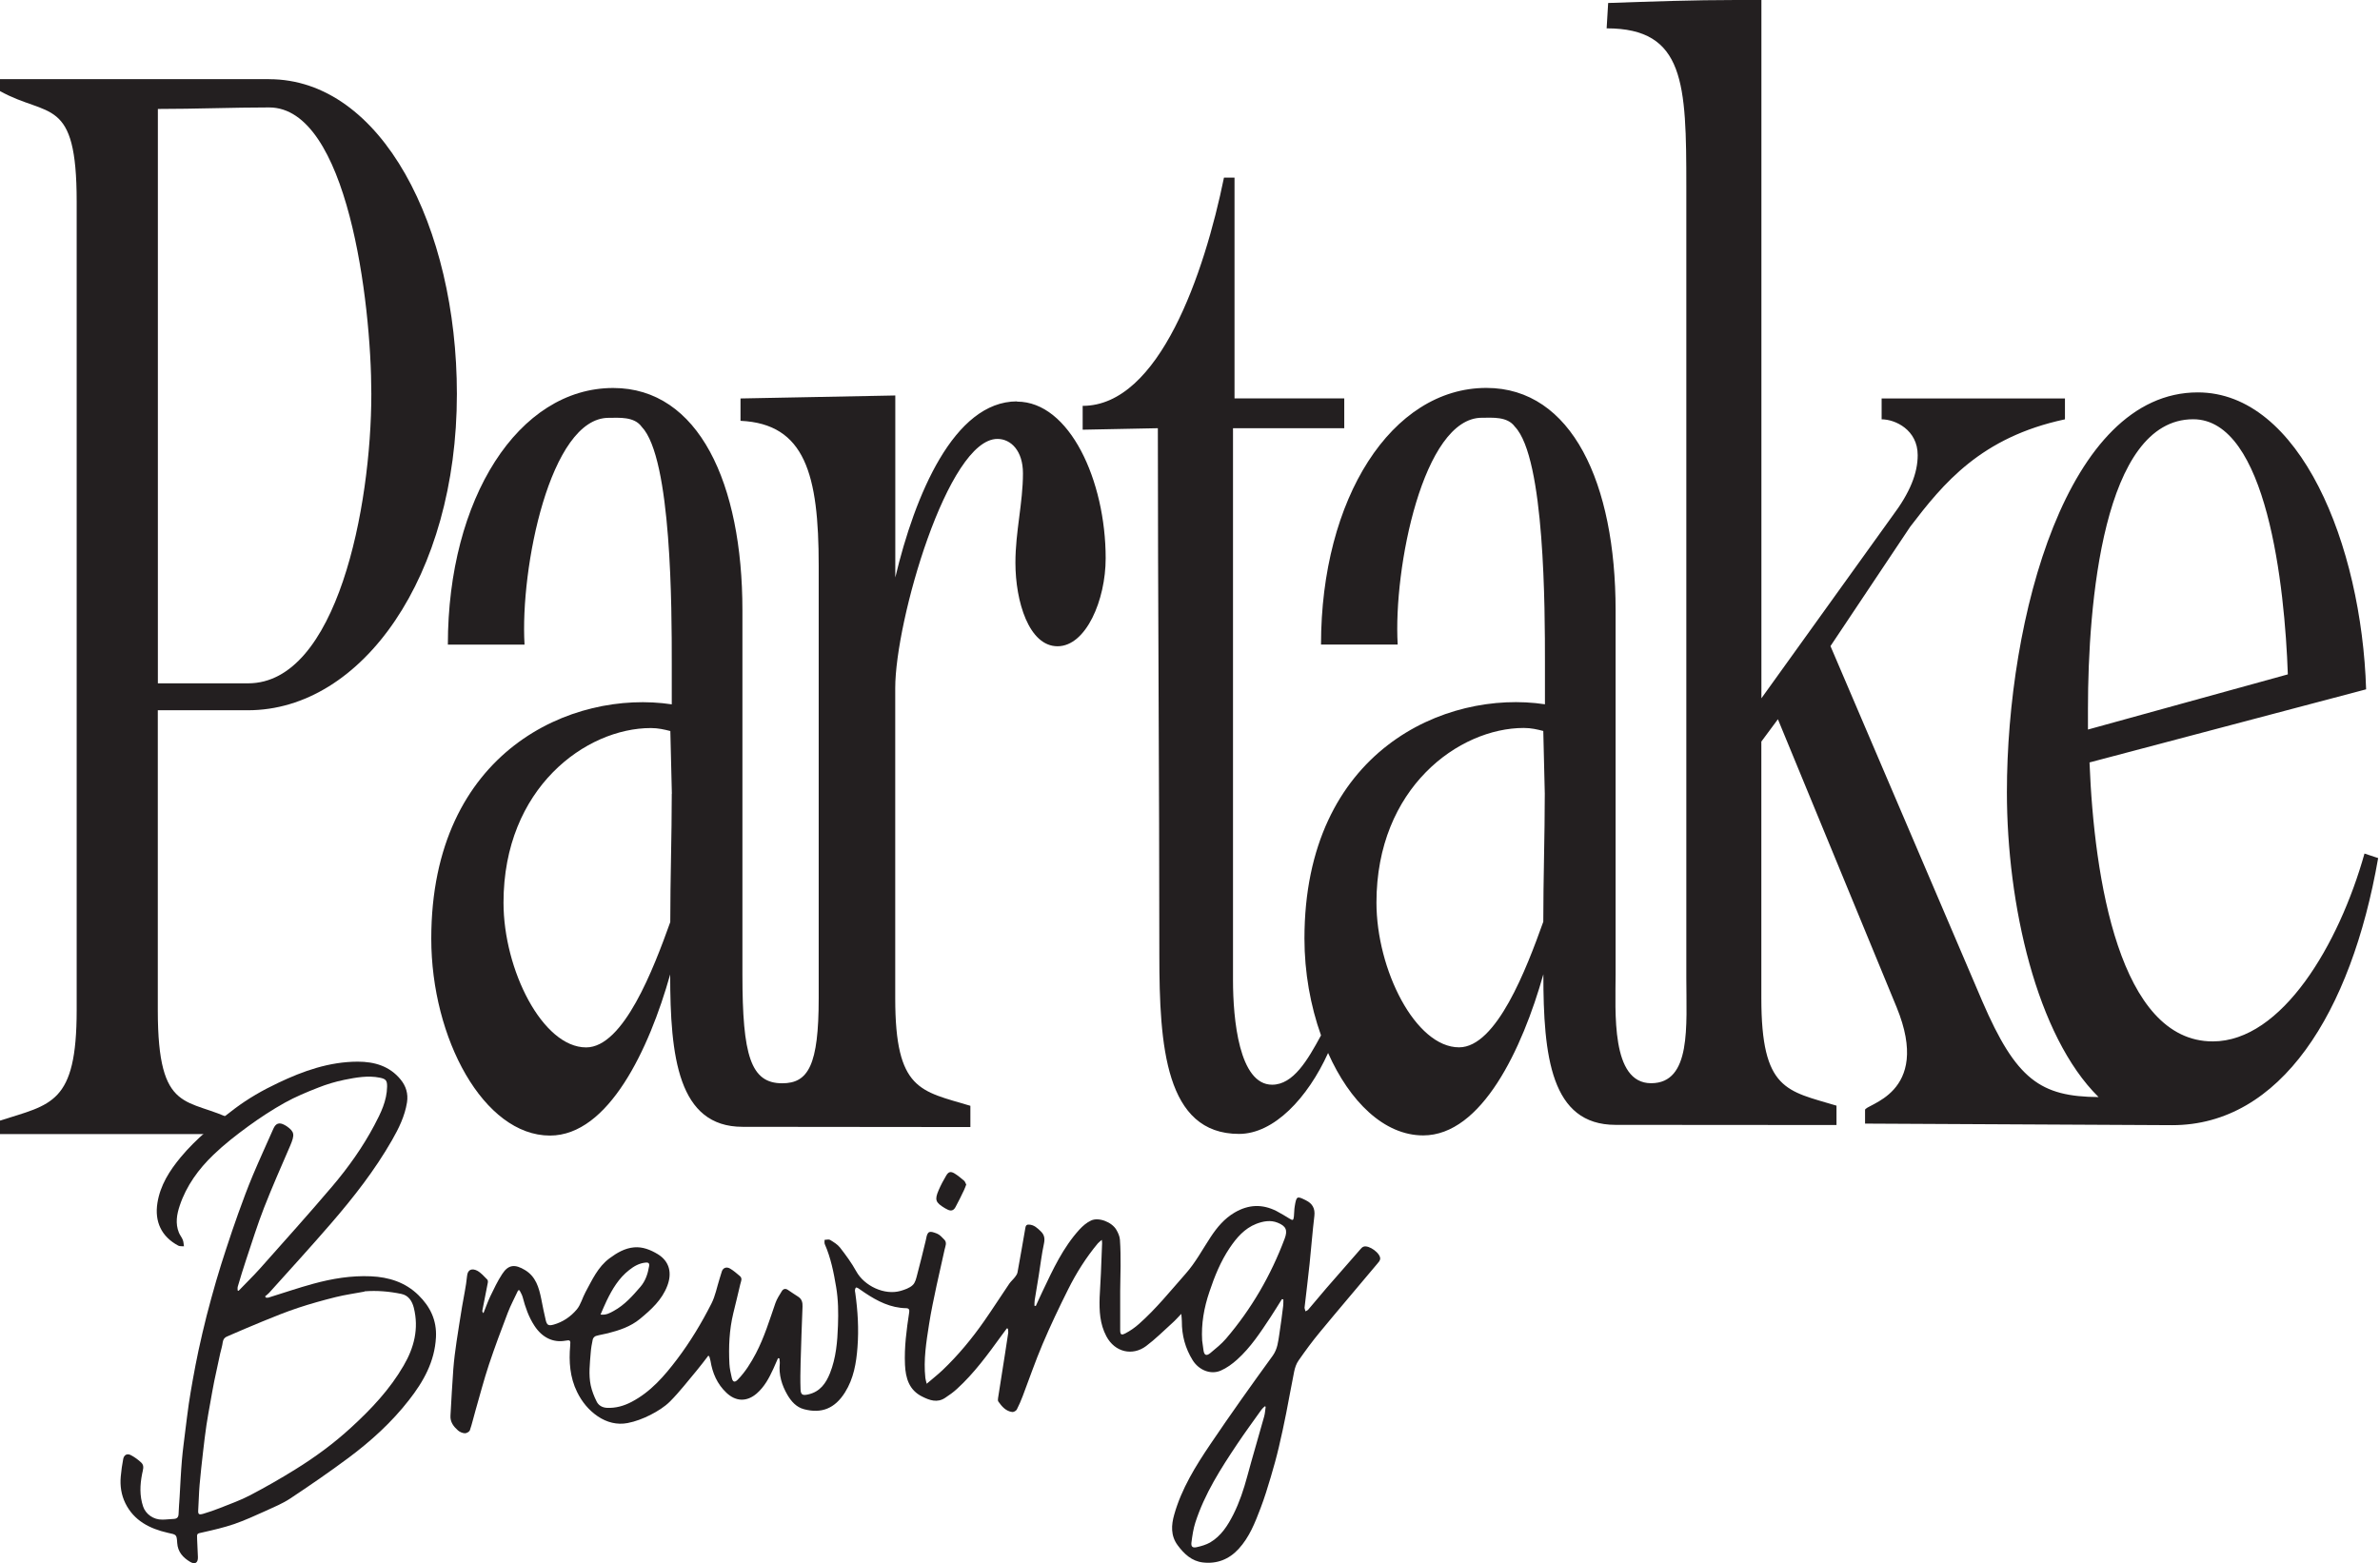
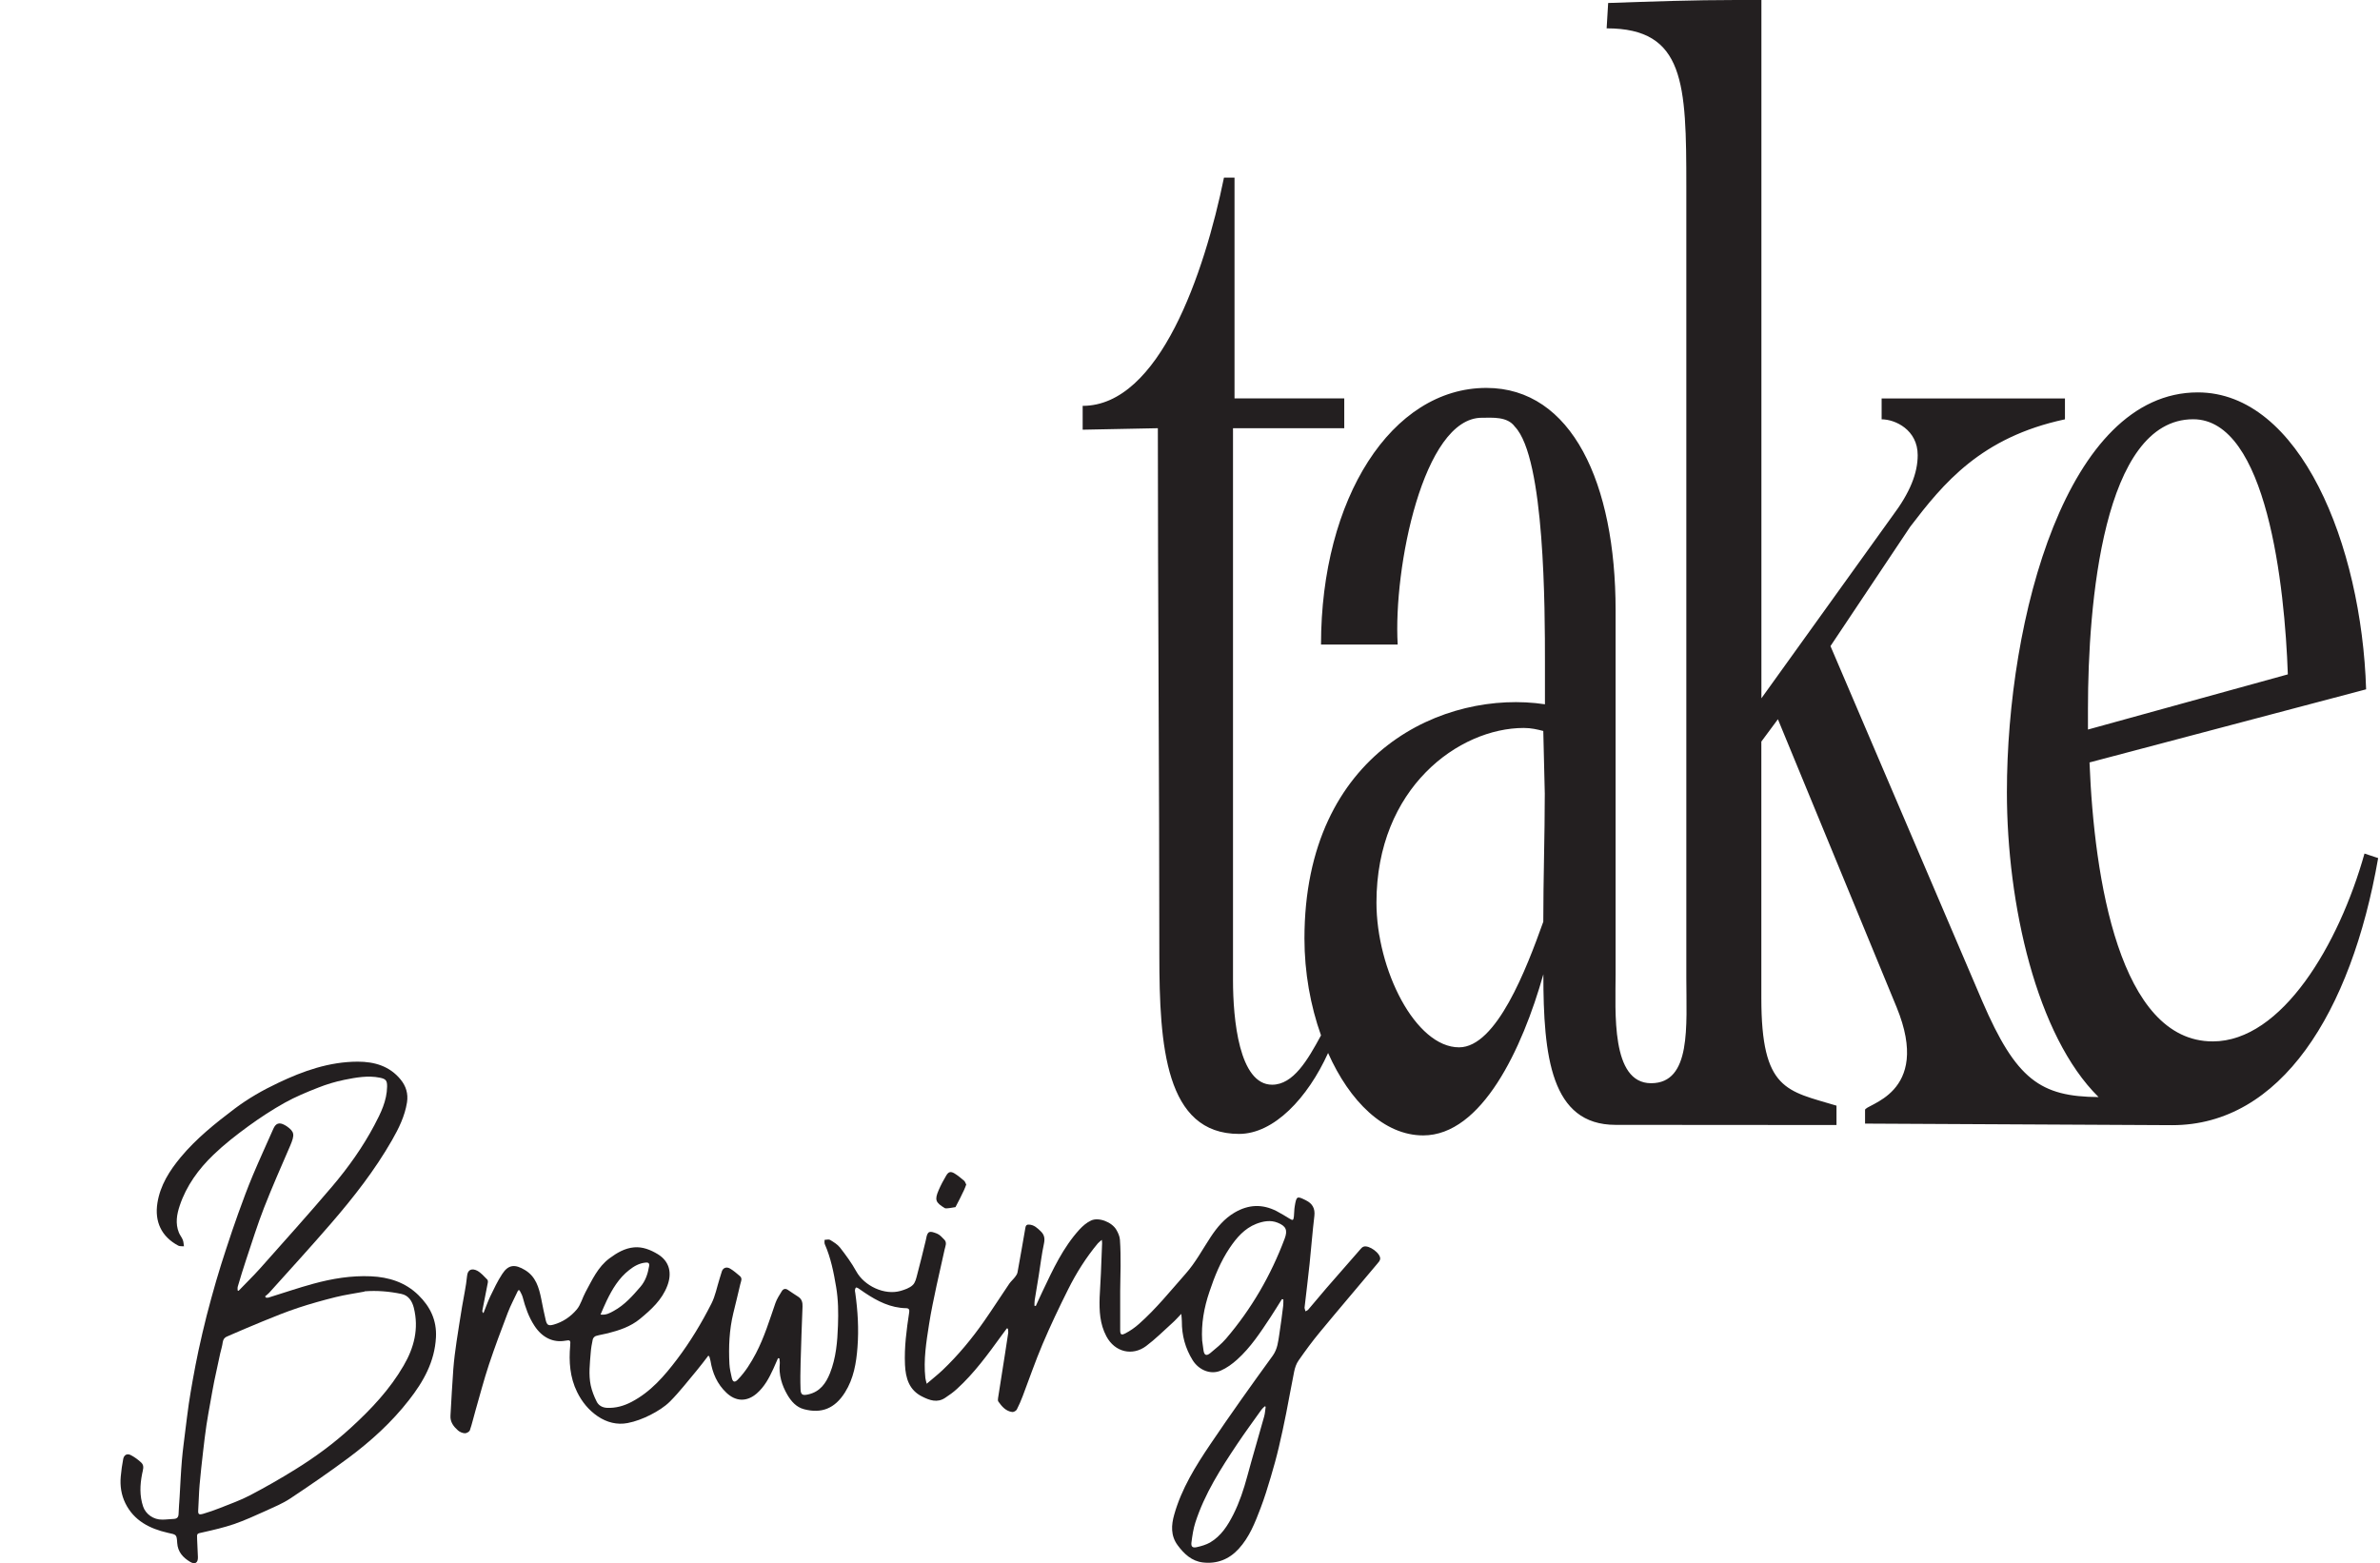
<svg xmlns="http://www.w3.org/2000/svg" width="102" height="67" viewBox="0 0 102 67" fill="none">
-   <path d="M11.53 3.391H0V3.904C2.063 5.054 3.286 4.096 3.286 8.637V43.298C3.286 47.327 2.192 47.327 0 48.032V48.609H10.049V48.032C8.051 47.009 6.763 47.839 6.763 43.298V30.443H10.626C15.523 30.443 19.581 24.687 19.581 16.887C19.581 9.724 16.359 3.394 11.53 3.394V3.391ZM10.63 29.289H6.766V4.67C8.377 4.67 9.988 4.605 11.534 4.605C14.884 4.605 15.914 12.919 15.914 16.883C15.914 21.745 14.432 29.289 10.633 29.289H10.63Z" fill="#231F20" />
-   <path d="M43.586 17.204C40.881 17.204 39.206 21.232 38.37 24.751V16.951L31.736 17.079V18.037C34.506 18.165 35.087 20.338 35.087 24.242V42.788C35.087 45.656 34.642 46.432 33.524 46.432C32.172 46.432 31.818 45.245 31.818 41.763V26.158C31.818 20.723 29.949 16.63 26.279 16.63C22.221 16.63 19.194 21.364 19.194 27.629H22.48C22.286 24.367 23.574 17.909 26.085 17.909C26.537 17.909 27.179 17.845 27.502 18.294C28.79 19.636 28.79 26.158 28.79 28.398V30.19C24.539 29.549 18.483 32.174 18.483 40.231C18.483 44.516 20.736 48.673 23.57 48.673C26.082 48.673 27.822 44.965 28.722 41.766C28.722 45.282 29.055 48.298 31.825 48.298C32.338 48.298 41.588 48.308 41.588 48.308V47.397C39.461 46.756 38.367 46.756 38.367 42.792V29.492C38.367 26.614 40.62 18.813 42.747 18.813C43.328 18.813 43.841 19.326 43.841 20.284C43.841 21.563 43.518 22.777 43.518 24.12C43.518 25.784 44.099 27.7 45.323 27.7C46.546 27.7 47.386 25.716 47.386 23.928C47.386 20.601 45.839 17.214 43.586 17.214V17.204ZM28.79 34.023C28.79 35.814 28.726 37.667 28.726 39.522C28.015 41.506 26.727 44.894 25.12 44.894C23.251 44.894 21.579 41.567 21.579 38.689C21.579 33.766 25.12 31.206 27.893 31.206C28.216 31.206 28.474 31.27 28.729 31.334L28.794 34.02" fill="#231F20" />
  <path d="M101.337 36.58C100.242 40.481 97.796 44.637 94.832 44.637C90.839 44.637 89.745 37.667 89.551 32.68L101.405 29.546C101.211 23.341 98.57 16.819 94.19 16.819C88.586 16.819 86.01 26.475 86.01 33.959C86.01 38.753 87.278 44.401 89.939 47.023C87.445 47.006 86.405 46.277 84.954 42.913L78.449 27.693L81.865 22.578C83.282 20.723 84.892 18.742 88.498 17.973V17.079H80.641V17.973C81.222 17.973 82.187 18.422 82.187 19.508C82.187 20.274 81.865 21.108 81.093 22.13L75.489 29.93V0H74.395C72.591 0 70.79 0.064 68.921 0.128L68.856 1.215C72.207 1.215 72.271 3.58 72.271 7.993V41.911C72.271 43.966 72.496 46.429 70.762 46.429C69.029 46.429 69.24 43.359 69.24 41.759V26.155C69.24 20.72 67.371 16.627 63.701 16.627C59.643 16.627 56.615 21.36 56.615 27.626H59.901C59.708 24.363 60.996 17.906 63.507 17.906C63.959 17.906 64.601 17.841 64.924 18.29C66.212 19.633 66.212 26.155 66.212 28.395V30.187C61.961 29.546 55.905 32.171 55.905 40.228C55.905 41.678 56.163 43.112 56.615 44.378C56.044 45.434 55.429 46.493 54.519 46.493C53.102 46.493 52.843 43.679 52.843 42.016V18.354H57.611V17.076H52.908V7.612H52.456C51.62 11.704 49.686 17.396 46.4 17.396V18.418L49.622 18.354C49.622 25.517 49.686 33.638 49.686 40.929C49.686 44.83 49.944 48.602 53.102 48.602C54.6 48.602 56.044 47.06 56.918 45.133C57.842 47.212 59.317 48.666 60.992 48.666C63.504 48.666 65.243 44.958 66.144 41.759C66.144 45.275 66.467 48.214 69.237 48.214C69.75 48.214 78.707 48.221 78.707 48.221V47.391C76.584 46.749 75.486 46.749 75.486 42.785V31.786L76.196 30.828L81.283 43.17C82.83 46.942 79.866 47.327 79.931 47.583V48.16C79.931 48.16 92.437 48.227 93.096 48.227C97.734 48.227 100.762 43.429 101.921 36.779L101.34 36.587L101.337 36.58ZM89.484 30.376C89.484 25.898 90.129 17.97 93.993 17.97C97.15 17.97 97.921 25.133 98.05 28.905L89.484 31.27V30.376ZM66.137 39.519C65.427 41.503 64.139 44.891 62.532 44.891C60.663 44.891 58.991 41.564 58.991 38.686C58.991 33.763 62.532 31.202 65.305 31.202C65.627 31.202 65.886 31.266 66.141 31.331L66.205 34.016C66.205 35.808 66.141 37.66 66.141 39.516L66.137 39.519Z" fill="#231F20" />
  <path d="M54.937 55.687C54.773 55.947 54.617 56.207 54.447 56.463C54.022 57.104 53.601 57.752 53.023 58.272C52.813 58.461 52.575 58.636 52.316 58.748C51.878 58.936 51.379 58.721 51.117 58.306C50.797 57.793 50.648 57.236 50.651 56.635C50.651 56.544 50.638 56.457 50.627 56.315C50.478 56.467 50.369 56.595 50.243 56.706C49.873 57.04 49.516 57.398 49.119 57.695C48.541 58.127 47.783 57.968 47.416 57.276C47.134 56.743 47.11 56.187 47.127 55.613C47.141 55.269 47.168 54.921 47.182 54.577C47.202 54.145 47.216 53.71 47.233 53.278C47.233 53.251 47.229 53.224 47.222 53.143C47.144 53.211 47.087 53.248 47.049 53.295C46.543 53.903 46.125 54.567 45.775 55.269C45.391 56.038 45.02 56.814 44.684 57.607C44.371 58.343 44.113 59.098 43.828 59.847C43.753 60.043 43.671 60.235 43.576 60.418C43.545 60.472 43.444 60.529 43.382 60.522C43.104 60.485 42.934 60.283 42.784 60.07C42.761 60.036 42.767 59.972 42.774 59.925C42.873 59.297 42.971 58.67 43.07 58.042C43.117 57.739 43.165 57.435 43.209 57.131C43.216 57.071 43.202 57.01 43.196 56.949C43.182 56.946 43.165 56.942 43.151 56.936C43.077 57.037 42.998 57.138 42.924 57.243C42.339 58.049 41.755 58.855 41.014 59.53C40.858 59.675 40.681 59.8 40.501 59.918C40.168 60.138 39.841 60.02 39.529 59.864C38.958 59.584 38.812 59.068 38.785 58.494C38.751 57.739 38.852 56.996 38.965 56.251C38.982 56.146 38.961 56.075 38.839 56.072C38.169 56.062 37.605 55.772 37.068 55.414C36.973 55.35 36.878 55.279 36.783 55.218C36.752 55.198 36.695 55.178 36.684 55.188C36.657 55.215 36.647 55.262 36.64 55.299C36.637 55.336 36.647 55.377 36.654 55.414C36.763 56.19 36.81 56.966 36.749 57.749C36.698 58.424 36.586 59.088 36.215 59.679C35.784 60.367 35.213 60.603 34.455 60.401C34.132 60.316 33.915 60.073 33.748 59.79C33.504 59.372 33.371 58.926 33.419 58.44C33.425 58.37 33.408 58.295 33.402 58.224C33.381 58.224 33.361 58.218 33.344 58.214C33.276 58.366 33.211 58.518 33.143 58.67C32.963 59.061 32.766 59.436 32.433 59.726C32.008 60.094 31.536 60.08 31.132 59.696C30.734 59.321 30.534 58.852 30.449 58.326C30.438 58.272 30.425 58.218 30.408 58.167C30.401 58.147 30.384 58.133 30.36 58.103C30.19 58.322 30.034 58.535 29.861 58.741C29.487 59.186 29.13 59.652 28.722 60.063C28.484 60.303 28.175 60.492 27.873 60.647C27.567 60.802 27.234 60.93 26.897 60.995C26.445 61.082 26.007 60.968 25.62 60.708C25.229 60.441 24.94 60.087 24.733 59.665C24.423 59.034 24.376 58.359 24.437 57.675C24.457 57.449 24.44 57.425 24.23 57.465C23.7 57.56 23.231 57.327 22.904 56.824C22.656 56.446 22.514 56.031 22.401 55.6C22.374 55.495 22.313 55.401 22.265 55.303C22.245 55.303 22.225 55.309 22.204 55.309C22.055 55.63 21.885 55.944 21.759 56.274C21.48 57.003 21.205 57.739 20.957 58.481C20.74 59.136 20.566 59.803 20.376 60.465C20.294 60.745 20.233 61.028 20.138 61.302C20.118 61.366 19.995 61.437 19.924 61.433C19.822 61.43 19.707 61.379 19.628 61.312C19.442 61.146 19.289 60.954 19.306 60.677C19.346 60.009 19.377 59.341 19.428 58.677C19.459 58.285 19.509 57.891 19.567 57.502C19.639 57.003 19.724 56.507 19.802 56.011C19.873 55.573 19.975 55.137 20.016 54.699C20.043 54.382 20.257 54.365 20.454 54.466C20.617 54.554 20.747 54.709 20.882 54.844C20.91 54.871 20.916 54.938 20.906 54.982C20.831 55.38 20.75 55.775 20.672 56.173C20.665 56.207 20.675 56.241 20.719 56.285C20.814 56.048 20.899 55.805 21.008 55.573C21.168 55.242 21.324 54.908 21.525 54.604C21.79 54.196 22.075 54.179 22.503 54.439C22.966 54.719 23.098 55.191 23.197 55.677C23.258 55.984 23.316 56.288 23.39 56.592C23.441 56.801 23.513 56.834 23.723 56.777C24.124 56.666 24.461 56.433 24.719 56.126C24.892 55.92 24.96 55.627 25.093 55.384C25.378 54.861 25.62 54.307 26.123 53.933C26.442 53.697 26.778 53.498 27.179 53.464C27.546 53.434 27.876 53.569 28.182 53.751C28.712 54.071 28.8 54.584 28.6 55.11C28.372 55.714 27.91 56.133 27.427 56.531C27.026 56.861 26.547 57.02 26.055 57.145C25.885 57.189 25.708 57.212 25.538 57.263C25.484 57.28 25.419 57.347 25.405 57.405C25.365 57.59 25.331 57.782 25.317 57.971C25.28 58.44 25.219 58.916 25.317 59.382C25.368 59.618 25.46 59.851 25.569 60.07C25.65 60.239 25.813 60.333 26.014 60.343C26.388 60.36 26.734 60.262 27.064 60.09C27.89 59.658 28.474 58.977 29.021 58.255C29.585 57.509 30.068 56.706 30.489 55.876C30.656 55.549 30.724 55.175 30.836 54.82C30.87 54.712 30.901 54.597 30.938 54.489C30.992 54.341 31.135 54.284 31.291 54.375C31.441 54.463 31.573 54.581 31.706 54.692C31.832 54.797 31.753 54.928 31.726 55.046C31.631 55.461 31.526 55.876 31.427 56.288C31.254 57.003 31.223 57.732 31.261 58.461C31.271 58.663 31.319 58.862 31.363 59.061C31.404 59.243 31.492 59.267 31.621 59.132C31.944 58.801 32.182 58.413 32.396 58.009C32.756 57.32 32.98 56.581 33.232 55.853C33.296 55.67 33.408 55.502 33.51 55.336C33.572 55.239 33.667 55.218 33.769 55.289C33.915 55.387 34.057 55.485 34.207 55.579C34.367 55.681 34.401 55.829 34.394 56.005C34.363 56.804 34.333 57.607 34.312 58.407C34.302 58.785 34.295 59.163 34.309 59.54C34.316 59.787 34.397 59.824 34.645 59.766C35.145 59.652 35.397 59.291 35.57 58.859C35.831 58.201 35.889 57.509 35.913 56.811C35.933 56.261 35.927 55.714 35.835 55.168C35.73 54.54 35.607 53.916 35.349 53.329C35.325 53.275 35.342 53.204 35.339 53.143C35.417 53.143 35.515 53.11 35.573 53.143C35.726 53.238 35.893 53.336 36.001 53.474C36.253 53.798 36.498 54.132 36.695 54.489C37.041 55.12 37.908 55.529 38.598 55.33C38.781 55.276 38.982 55.208 39.114 55.083C39.226 54.982 39.267 54.793 39.308 54.635C39.437 54.149 39.556 53.66 39.675 53.17C39.682 53.143 39.688 53.116 39.692 53.089C39.753 52.742 39.855 52.759 40.154 52.873C40.276 52.921 40.375 53.035 40.47 53.133C40.596 53.261 40.514 53.417 40.484 53.555C40.375 54.075 40.246 54.591 40.137 55.11C40.022 55.657 39.903 56.203 39.818 56.754C39.699 57.516 39.573 58.282 39.658 59.061C39.665 59.129 39.688 59.193 39.716 59.311C39.967 59.095 40.188 58.923 40.395 58.727C41.068 58.086 41.656 57.374 42.183 56.618C42.55 56.092 42.897 55.549 43.257 55.019C43.328 54.918 43.427 54.834 43.501 54.736C43.545 54.678 43.593 54.611 43.607 54.54C43.726 53.899 43.834 53.258 43.947 52.614C43.964 52.519 44.004 52.482 44.103 52.489C44.32 52.499 44.463 52.641 44.606 52.779C44.759 52.927 44.786 53.083 44.742 53.298C44.643 53.757 44.589 54.226 44.514 54.692C44.46 55.039 44.398 55.384 44.344 55.728C44.331 55.805 44.337 55.886 44.334 55.967L44.392 55.977C44.49 55.765 44.582 55.552 44.684 55.343C45.126 54.412 45.557 53.474 46.264 52.698C46.404 52.546 46.57 52.404 46.754 52.317C47.076 52.158 47.647 52.374 47.844 52.712C47.919 52.84 47.987 52.992 47.997 53.137C48.025 53.514 48.025 53.892 48.025 54.27C48.025 54.621 48.008 54.972 48.008 55.323C48.008 55.883 48.004 56.443 48.008 57.003C48.008 57.206 48.055 57.243 48.235 57.148C48.442 57.04 48.639 56.902 48.813 56.747C49.55 56.096 50.162 55.33 50.811 54.597C51.239 54.115 51.535 53.552 51.885 53.022C52.16 52.607 52.466 52.236 52.911 51.973C53.509 51.622 54.097 51.601 54.706 51.908C54.896 52.006 55.079 52.121 55.263 52.232C55.406 52.32 55.433 52.313 55.453 52.141C55.47 52 55.463 51.855 55.487 51.716C55.562 51.261 55.582 51.254 55.97 51.45C56.245 51.585 56.367 51.797 56.33 52.118C56.248 52.799 56.197 53.481 56.126 54.162C56.061 54.783 55.983 55.404 55.912 56.025C55.912 56.042 55.905 56.058 55.912 56.075C55.922 56.119 55.936 56.163 55.949 56.207C55.987 56.183 56.034 56.17 56.065 56.136C56.33 55.826 56.588 55.512 56.853 55.205C57.339 54.645 57.828 54.085 58.318 53.528C58.348 53.491 58.389 53.454 58.433 53.437C58.664 53.346 59.184 53.727 59.15 53.967C59.14 54.041 59.076 54.108 59.025 54.169C58.206 55.148 57.377 56.116 56.564 57.101C56.242 57.489 55.943 57.897 55.654 58.312C55.555 58.451 55.497 58.626 55.463 58.795C55.341 59.385 55.242 59.979 55.123 60.569C55.025 61.059 54.923 61.544 54.807 62.03C54.706 62.462 54.587 62.887 54.461 63.312C54.328 63.758 54.192 64.203 54.026 64.638C53.788 65.263 53.547 65.887 53.081 66.393C52.666 66.842 52.15 67.041 51.548 66.97C51.076 66.912 50.75 66.609 50.475 66.238C50.165 65.823 50.196 65.367 50.325 64.915C50.638 63.808 51.239 62.84 51.875 61.899C52.738 60.62 53.635 59.361 54.542 58.113C54.753 57.82 54.777 57.509 54.828 57.189C54.892 56.784 54.943 56.376 54.994 55.967C55.005 55.876 54.998 55.785 55.001 55.694C54.984 55.694 54.967 55.691 54.947 55.687H54.937ZM51.521 57.459C51.542 57.611 51.559 57.745 51.579 57.88C51.61 58.093 51.705 58.133 51.875 57.992C52.106 57.799 52.347 57.607 52.541 57.381C53.638 56.099 54.468 54.662 55.059 53.086C55.191 52.728 55.117 52.553 54.757 52.408C54.447 52.283 54.135 52.344 53.836 52.458C53.333 52.657 52.996 53.052 52.704 53.484C52.313 54.064 52.051 54.712 51.831 55.373C51.599 56.055 51.477 56.754 51.521 57.459ZM54.243 60.296C54.243 60.296 54.219 60.283 54.206 60.276C54.158 60.323 54.101 60.367 54.063 60.421C53.72 60.903 53.367 61.383 53.037 61.875C52.323 62.941 51.627 64.024 51.229 65.259C51.141 65.532 51.1 65.826 51.062 66.113C51.039 66.292 51.11 66.356 51.287 66.315C51.484 66.271 51.684 66.214 51.858 66.116C52.337 65.836 52.622 65.381 52.864 64.902C53.122 64.385 53.302 63.842 53.452 63.285C53.683 62.425 53.941 61.572 54.179 60.711C54.216 60.576 54.223 60.434 54.243 60.296ZM25.735 56.345C25.983 56.376 26.146 56.274 26.306 56.187C26.768 55.934 27.111 55.546 27.448 55.154C27.665 54.901 27.764 54.597 27.818 54.274C27.842 54.142 27.788 54.105 27.662 54.118C27.393 54.145 27.169 54.274 26.965 54.436C26.52 54.783 26.241 55.255 26 55.751C25.909 55.937 25.834 56.126 25.735 56.349V56.345Z" fill="#231F20" />
  <path d="M10.229 55.323C10.531 55.006 10.847 54.702 11.14 54.375C12.179 53.204 13.229 52.04 14.242 50.846C14.929 50.036 15.544 49.172 16.043 48.231C16.319 47.711 16.58 47.185 16.59 46.578C16.594 46.314 16.539 46.247 16.285 46.193C15.768 46.088 15.258 46.183 14.755 46.284C14.375 46.362 13.994 46.476 13.63 46.621C13.145 46.81 12.659 47.013 12.203 47.266C11.666 47.566 11.15 47.904 10.654 48.264C10.13 48.646 9.614 49.047 9.148 49.496C8.509 50.11 7.989 50.822 7.704 51.672C7.578 52.047 7.507 52.441 7.667 52.833C7.711 52.944 7.796 53.039 7.836 53.15C7.87 53.234 7.867 53.329 7.884 53.42C7.802 53.41 7.707 53.427 7.639 53.39C6.919 53.005 6.62 52.364 6.746 51.564C6.868 50.798 7.266 50.178 7.748 49.597C8.414 48.798 9.22 48.153 10.049 47.526C10.63 47.087 11.262 46.726 11.918 46.416C12.995 45.903 14.11 45.508 15.33 45.505C16.05 45.505 16.699 45.694 17.172 46.274C17.399 46.554 17.501 46.874 17.443 47.252C17.348 47.843 17.09 48.366 16.798 48.875C16.064 50.157 15.156 51.318 14.191 52.435C13.321 53.444 12.424 54.422 11.534 55.414C11.483 55.471 11.418 55.515 11.36 55.566C11.374 55.583 11.388 55.603 11.401 55.62C11.442 55.62 11.483 55.627 11.52 55.613C12.156 55.417 12.788 55.198 13.433 55.023C14.235 54.803 15.058 54.668 15.894 54.705C16.662 54.739 17.372 54.959 17.936 55.515C18.442 56.011 18.721 56.592 18.684 57.32C18.629 58.363 18.15 59.216 17.528 60.009C16.788 60.961 15.897 61.77 14.932 62.489C14.116 63.096 13.277 63.673 12.431 64.234C12.105 64.449 11.731 64.601 11.371 64.767C10.929 64.966 10.487 65.168 10.028 65.327C9.593 65.475 9.138 65.58 8.686 65.681C8.441 65.735 8.435 65.718 8.448 65.971C8.462 66.228 8.472 66.487 8.482 66.744C8.489 66.987 8.356 67.071 8.146 66.943C7.843 66.761 7.619 66.518 7.595 66.136C7.571 65.758 7.561 65.782 7.187 65.698C6.413 65.522 5.74 65.178 5.373 64.433C5.196 64.072 5.138 63.68 5.176 63.279C5.199 63.029 5.233 62.779 5.281 62.533C5.315 62.361 5.447 62.287 5.604 62.368C5.767 62.452 5.923 62.567 6.056 62.692C6.202 62.83 6.12 63.012 6.09 63.177C5.998 63.646 5.978 64.112 6.134 64.574C6.243 64.898 6.579 65.141 6.953 65.134C7.119 65.134 7.283 65.111 7.449 65.104C7.585 65.097 7.646 65.033 7.653 64.898C7.663 64.659 7.68 64.416 7.697 64.176C7.728 63.646 7.751 63.113 7.796 62.584C7.833 62.152 7.894 61.723 7.945 61.295C7.993 60.92 8.037 60.546 8.091 60.171C8.142 59.831 8.2 59.49 8.261 59.149C8.339 58.73 8.414 58.309 8.506 57.89C8.615 57.395 8.727 56.898 8.853 56.406C8.982 55.903 9.121 55.4 9.264 54.904C9.4 54.439 9.546 53.973 9.699 53.511C9.865 53.008 10.032 52.502 10.212 52.006C10.409 51.46 10.609 50.916 10.834 50.38C11.116 49.709 11.422 49.047 11.714 48.383C11.819 48.143 11.969 48.093 12.2 48.221C12.227 48.237 12.258 48.251 12.285 48.271C12.625 48.511 12.638 48.632 12.438 49.105C12.057 49.989 11.666 50.869 11.316 51.767C11.031 52.495 10.8 53.245 10.552 53.983C10.422 54.368 10.307 54.756 10.191 55.144C10.174 55.198 10.185 55.259 10.185 55.313L10.232 55.33L10.229 55.323ZM15.625 55.36C15.214 55.438 14.796 55.495 14.388 55.596C13.848 55.731 13.311 55.88 12.781 56.055C12.268 56.224 11.768 56.429 11.269 56.632C10.752 56.841 10.246 57.064 9.733 57.283C9.627 57.327 9.563 57.405 9.546 57.533C9.525 57.695 9.474 57.853 9.437 58.012C9.352 58.407 9.264 58.801 9.182 59.2C9.121 59.5 9.07 59.803 9.016 60.104C8.958 60.428 8.897 60.752 8.849 61.075C8.795 61.45 8.747 61.825 8.706 62.199C8.652 62.685 8.594 63.167 8.553 63.653C8.523 64.001 8.519 64.355 8.496 64.702C8.482 64.905 8.513 64.942 8.72 64.881C8.958 64.81 9.192 64.729 9.423 64.638C9.858 64.463 10.304 64.308 10.715 64.092C11.371 63.748 12.016 63.38 12.645 62.989C13.498 62.462 14.307 61.868 15.044 61.19C15.907 60.401 16.706 59.554 17.297 58.535C17.749 57.762 17.956 56.949 17.736 56.058C17.664 55.772 17.511 55.525 17.206 55.461C16.686 55.353 16.155 55.306 15.615 55.35L15.625 55.36Z" fill="#231F20" />
-   <path d="M41.411 50.771C41.381 50.849 41.354 50.93 41.316 51.008C41.197 51.254 41.082 51.5 40.949 51.74C40.861 51.902 40.739 51.922 40.575 51.827C40.548 51.811 40.518 51.797 40.487 51.78C40.093 51.541 40.049 51.429 40.229 51.011C40.321 50.795 40.433 50.586 40.552 50.387C40.65 50.221 40.745 50.198 40.908 50.296C41.058 50.387 41.191 50.502 41.323 50.613C41.36 50.647 41.374 50.707 41.408 50.768L41.411 50.771Z" fill="#231F20" />
+   <path d="M41.411 50.771C41.381 50.849 41.354 50.93 41.316 51.008C41.197 51.254 41.082 51.5 40.949 51.74C40.548 51.811 40.518 51.797 40.487 51.78C40.093 51.541 40.049 51.429 40.229 51.011C40.321 50.795 40.433 50.586 40.552 50.387C40.65 50.221 40.745 50.198 40.908 50.296C41.058 50.387 41.191 50.502 41.323 50.613C41.36 50.647 41.374 50.707 41.408 50.768L41.411 50.771Z" fill="#231F20" />
</svg>